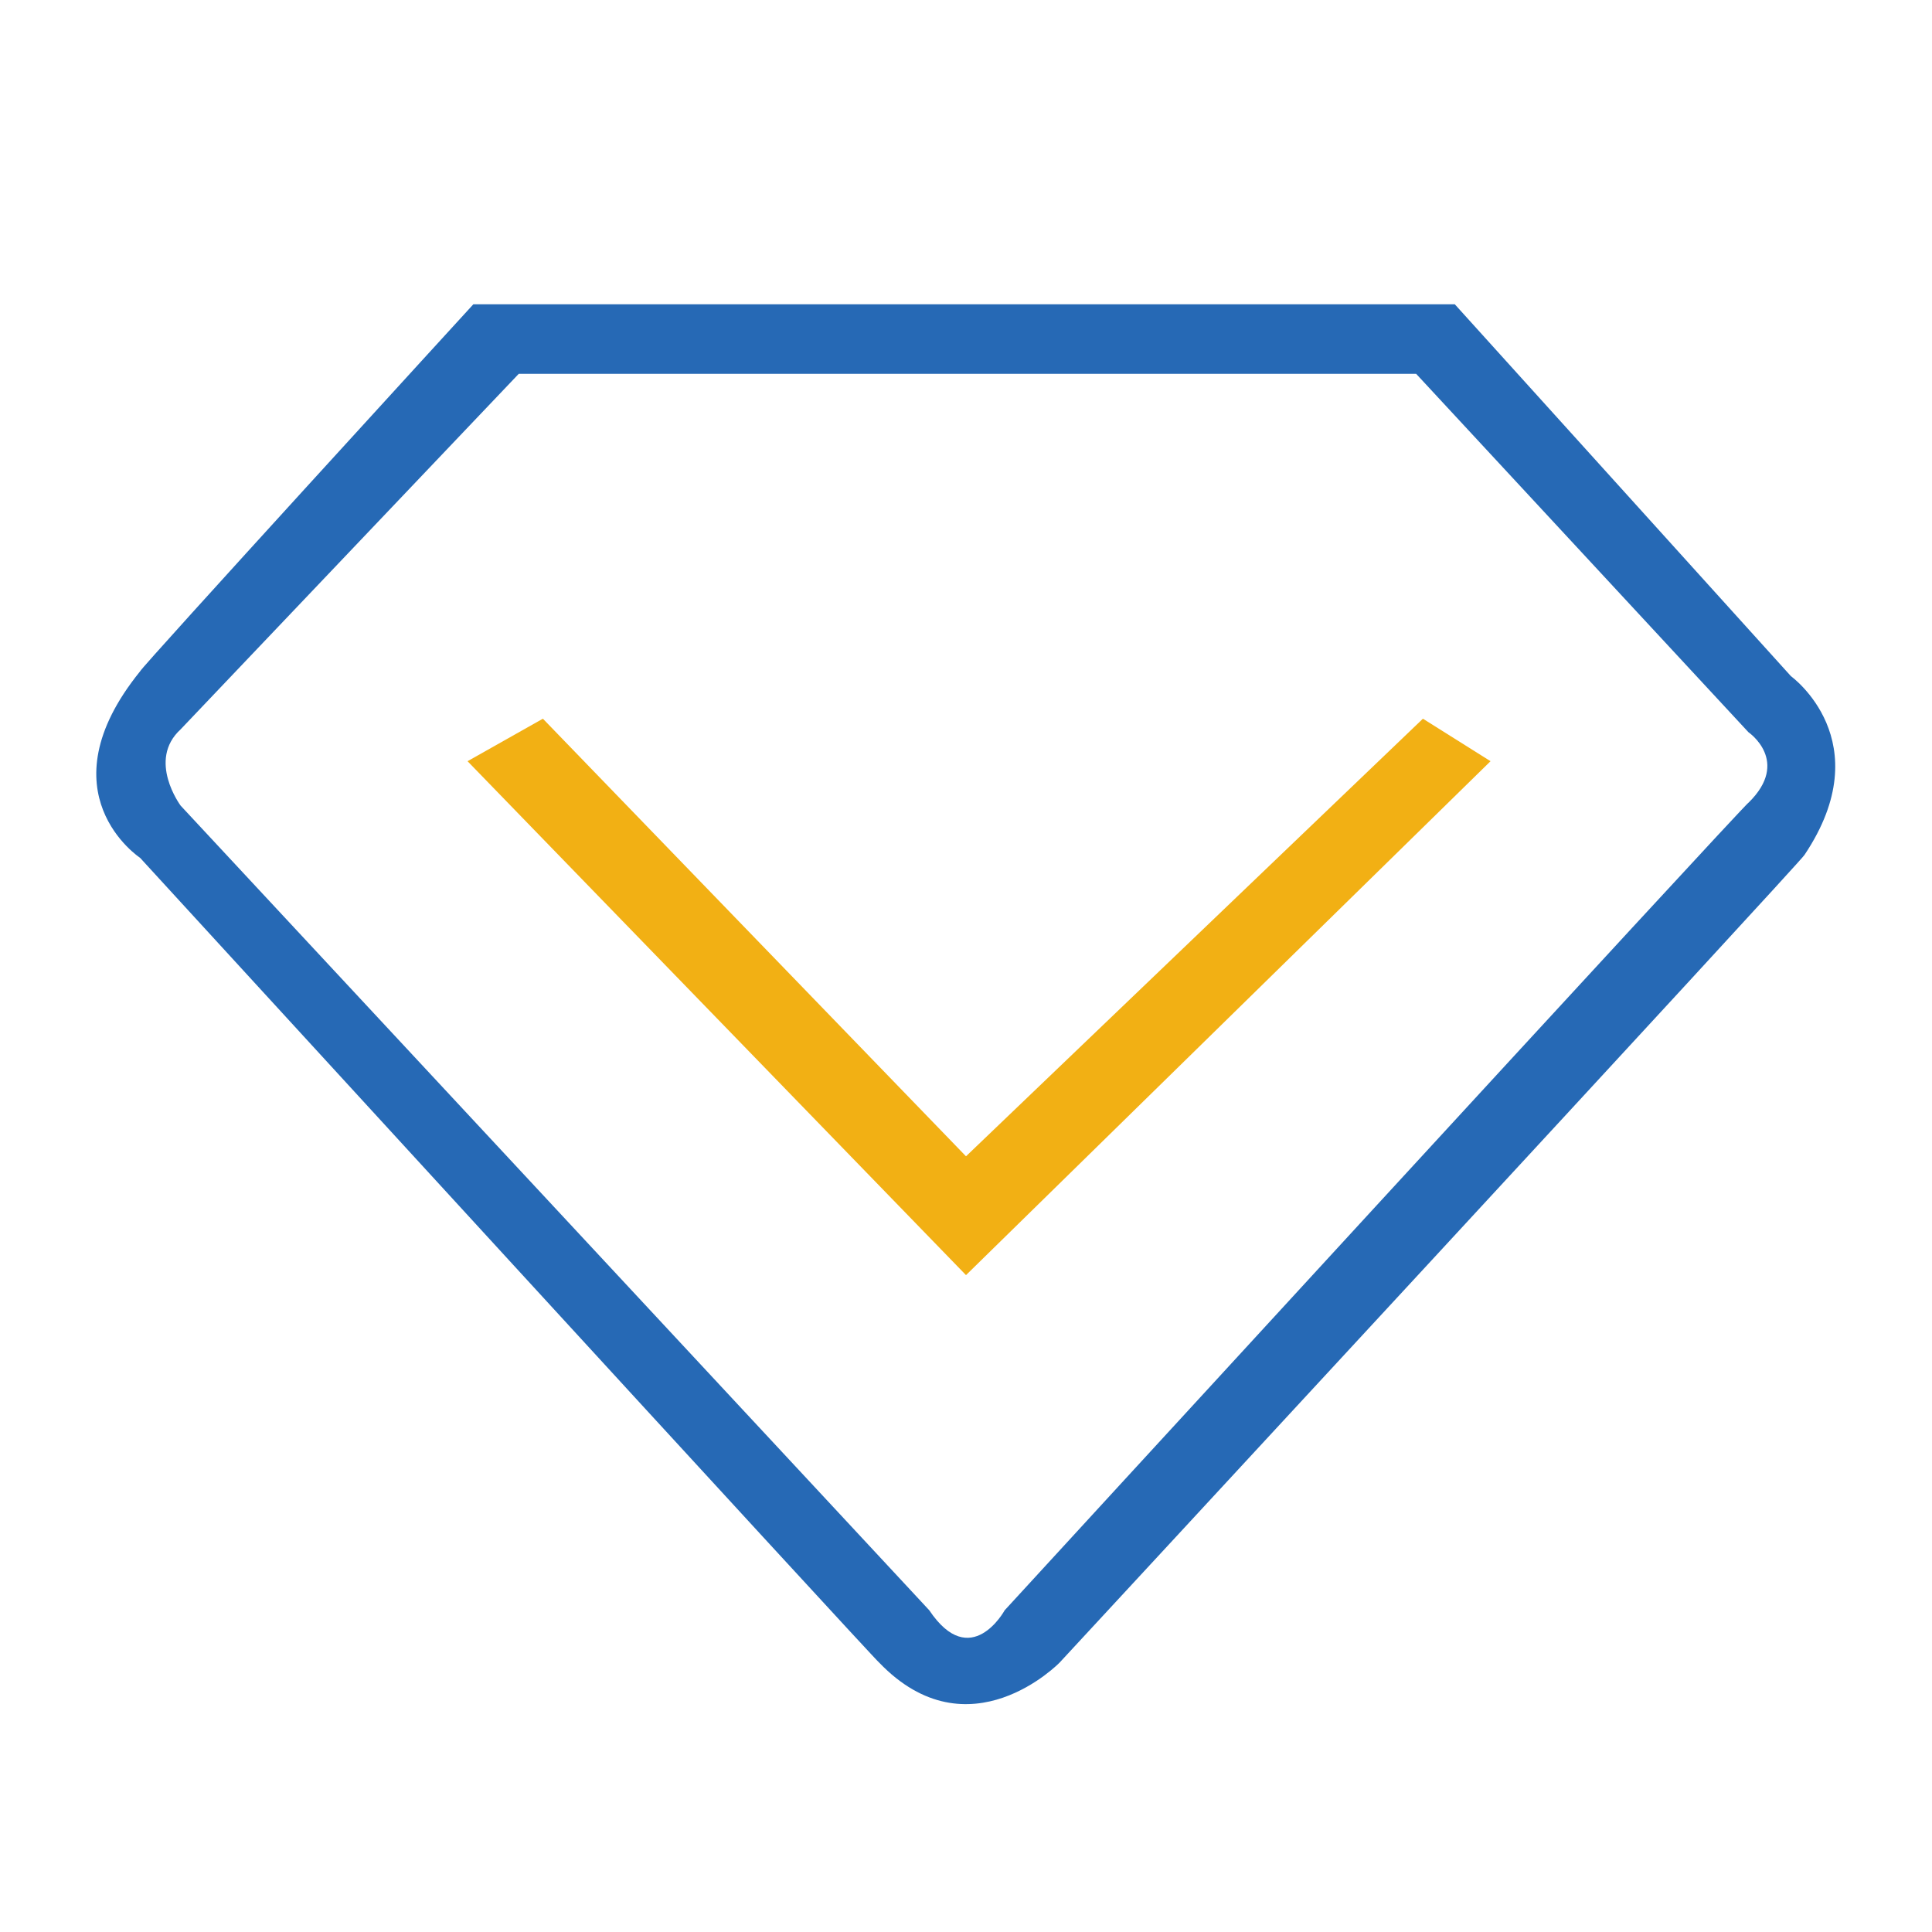
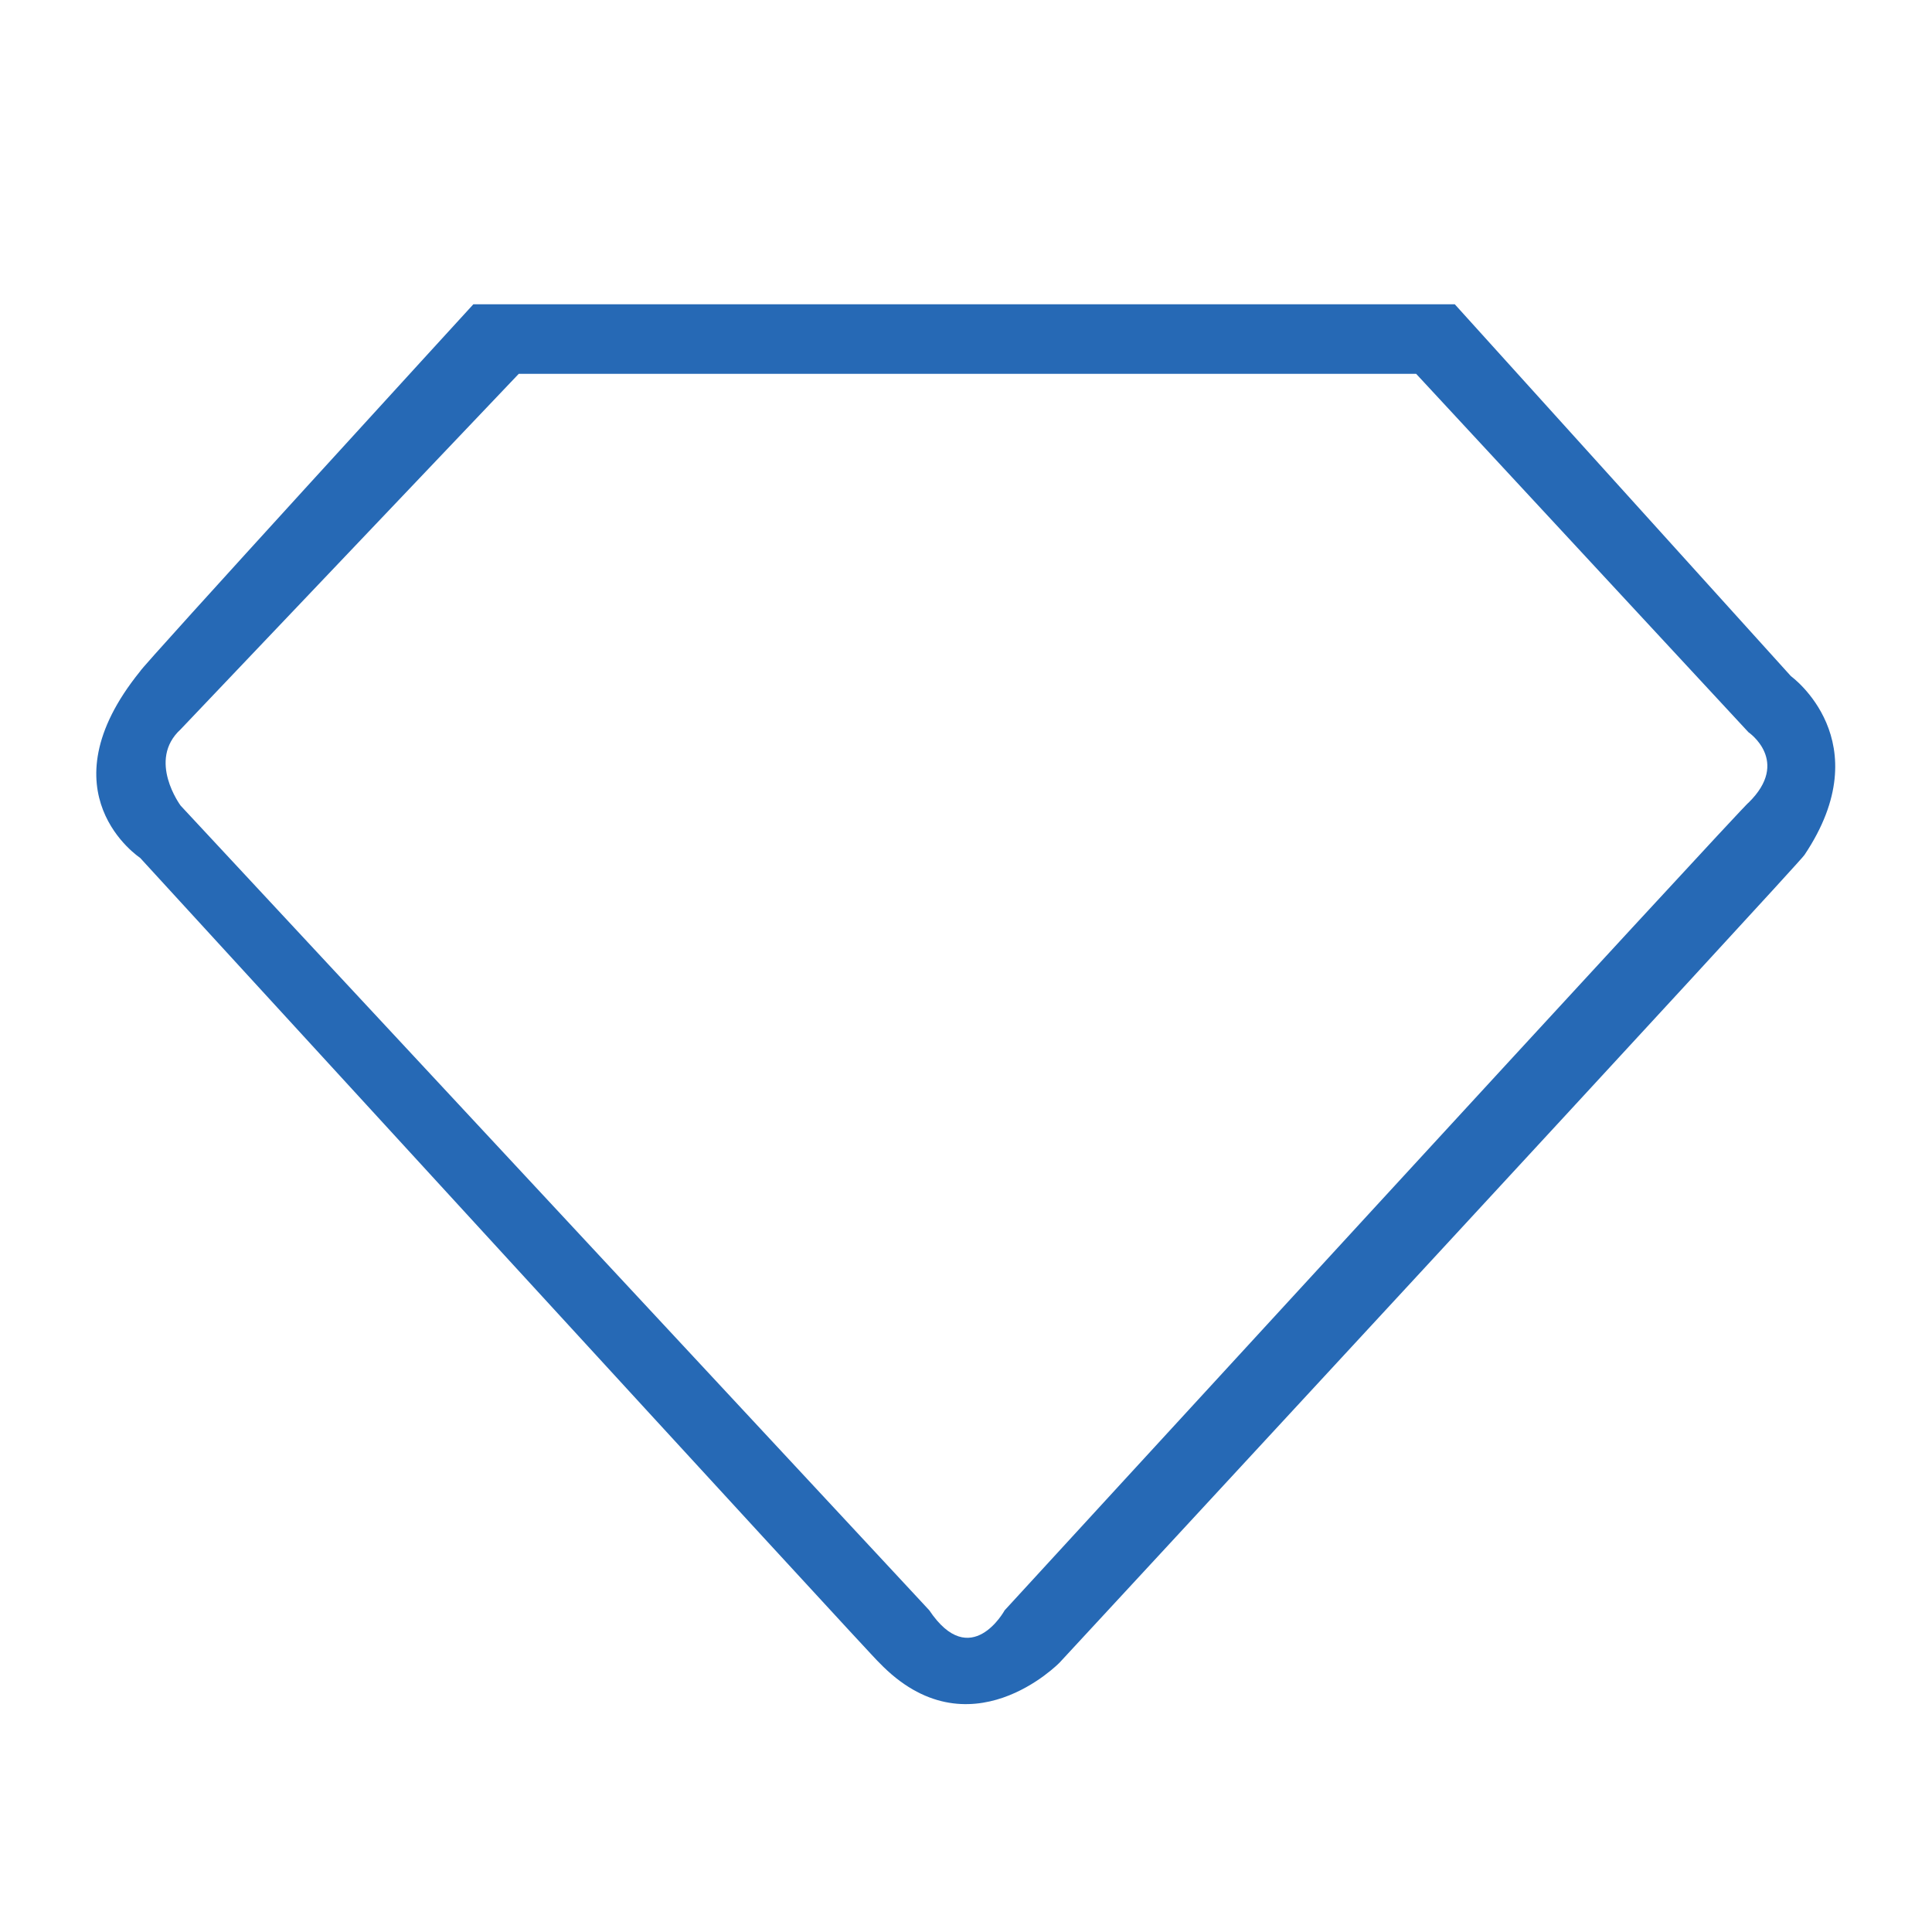
<svg xmlns="http://www.w3.org/2000/svg" t="1718588544300" class="icon" viewBox="0 0 1024 1024" version="1.1" p-id="9312" width="48" height="48">
  <path d="M949.248 358.4l-178.176-197.12H250.88s-176.64 193.024-176.64 194.56c-52.224 64.512 0 98.816 0 98.816S465.92 882.176 465.92 881.152c47.616 49.664 95.744 0 95.744 0s394.752-426.496 394.752-428.032c40.448-60.416-7.168-94.72-7.168-94.72zM926.72 425.472c0-1.536-394.24 428.032-394.24 428.032s-17.92 32.768-39.936 0c1.536 1.536-396.8-426.496-396.8-426.496s-17.92-24.064 0-40.448l179.2-188.416h475.648L926.72 388.096s22.528 15.36 0 37.376z" fill="#2669B5" p-id="9313" data-spm-anchor-id="a313x.search_index.0.i5.29343a810OQDqs" class="selected" />
-   <path d="M287.744 380.928l224.256 231.936 242.176-231.936 35.84 22.528L512 675.84 247.808 403.456l39.936-22.528z" fill="#F2B014" p-id="9314" data-spm-anchor-id="a313x.search_index.0.i4.29343a810OQDqs" class="" />
</svg>